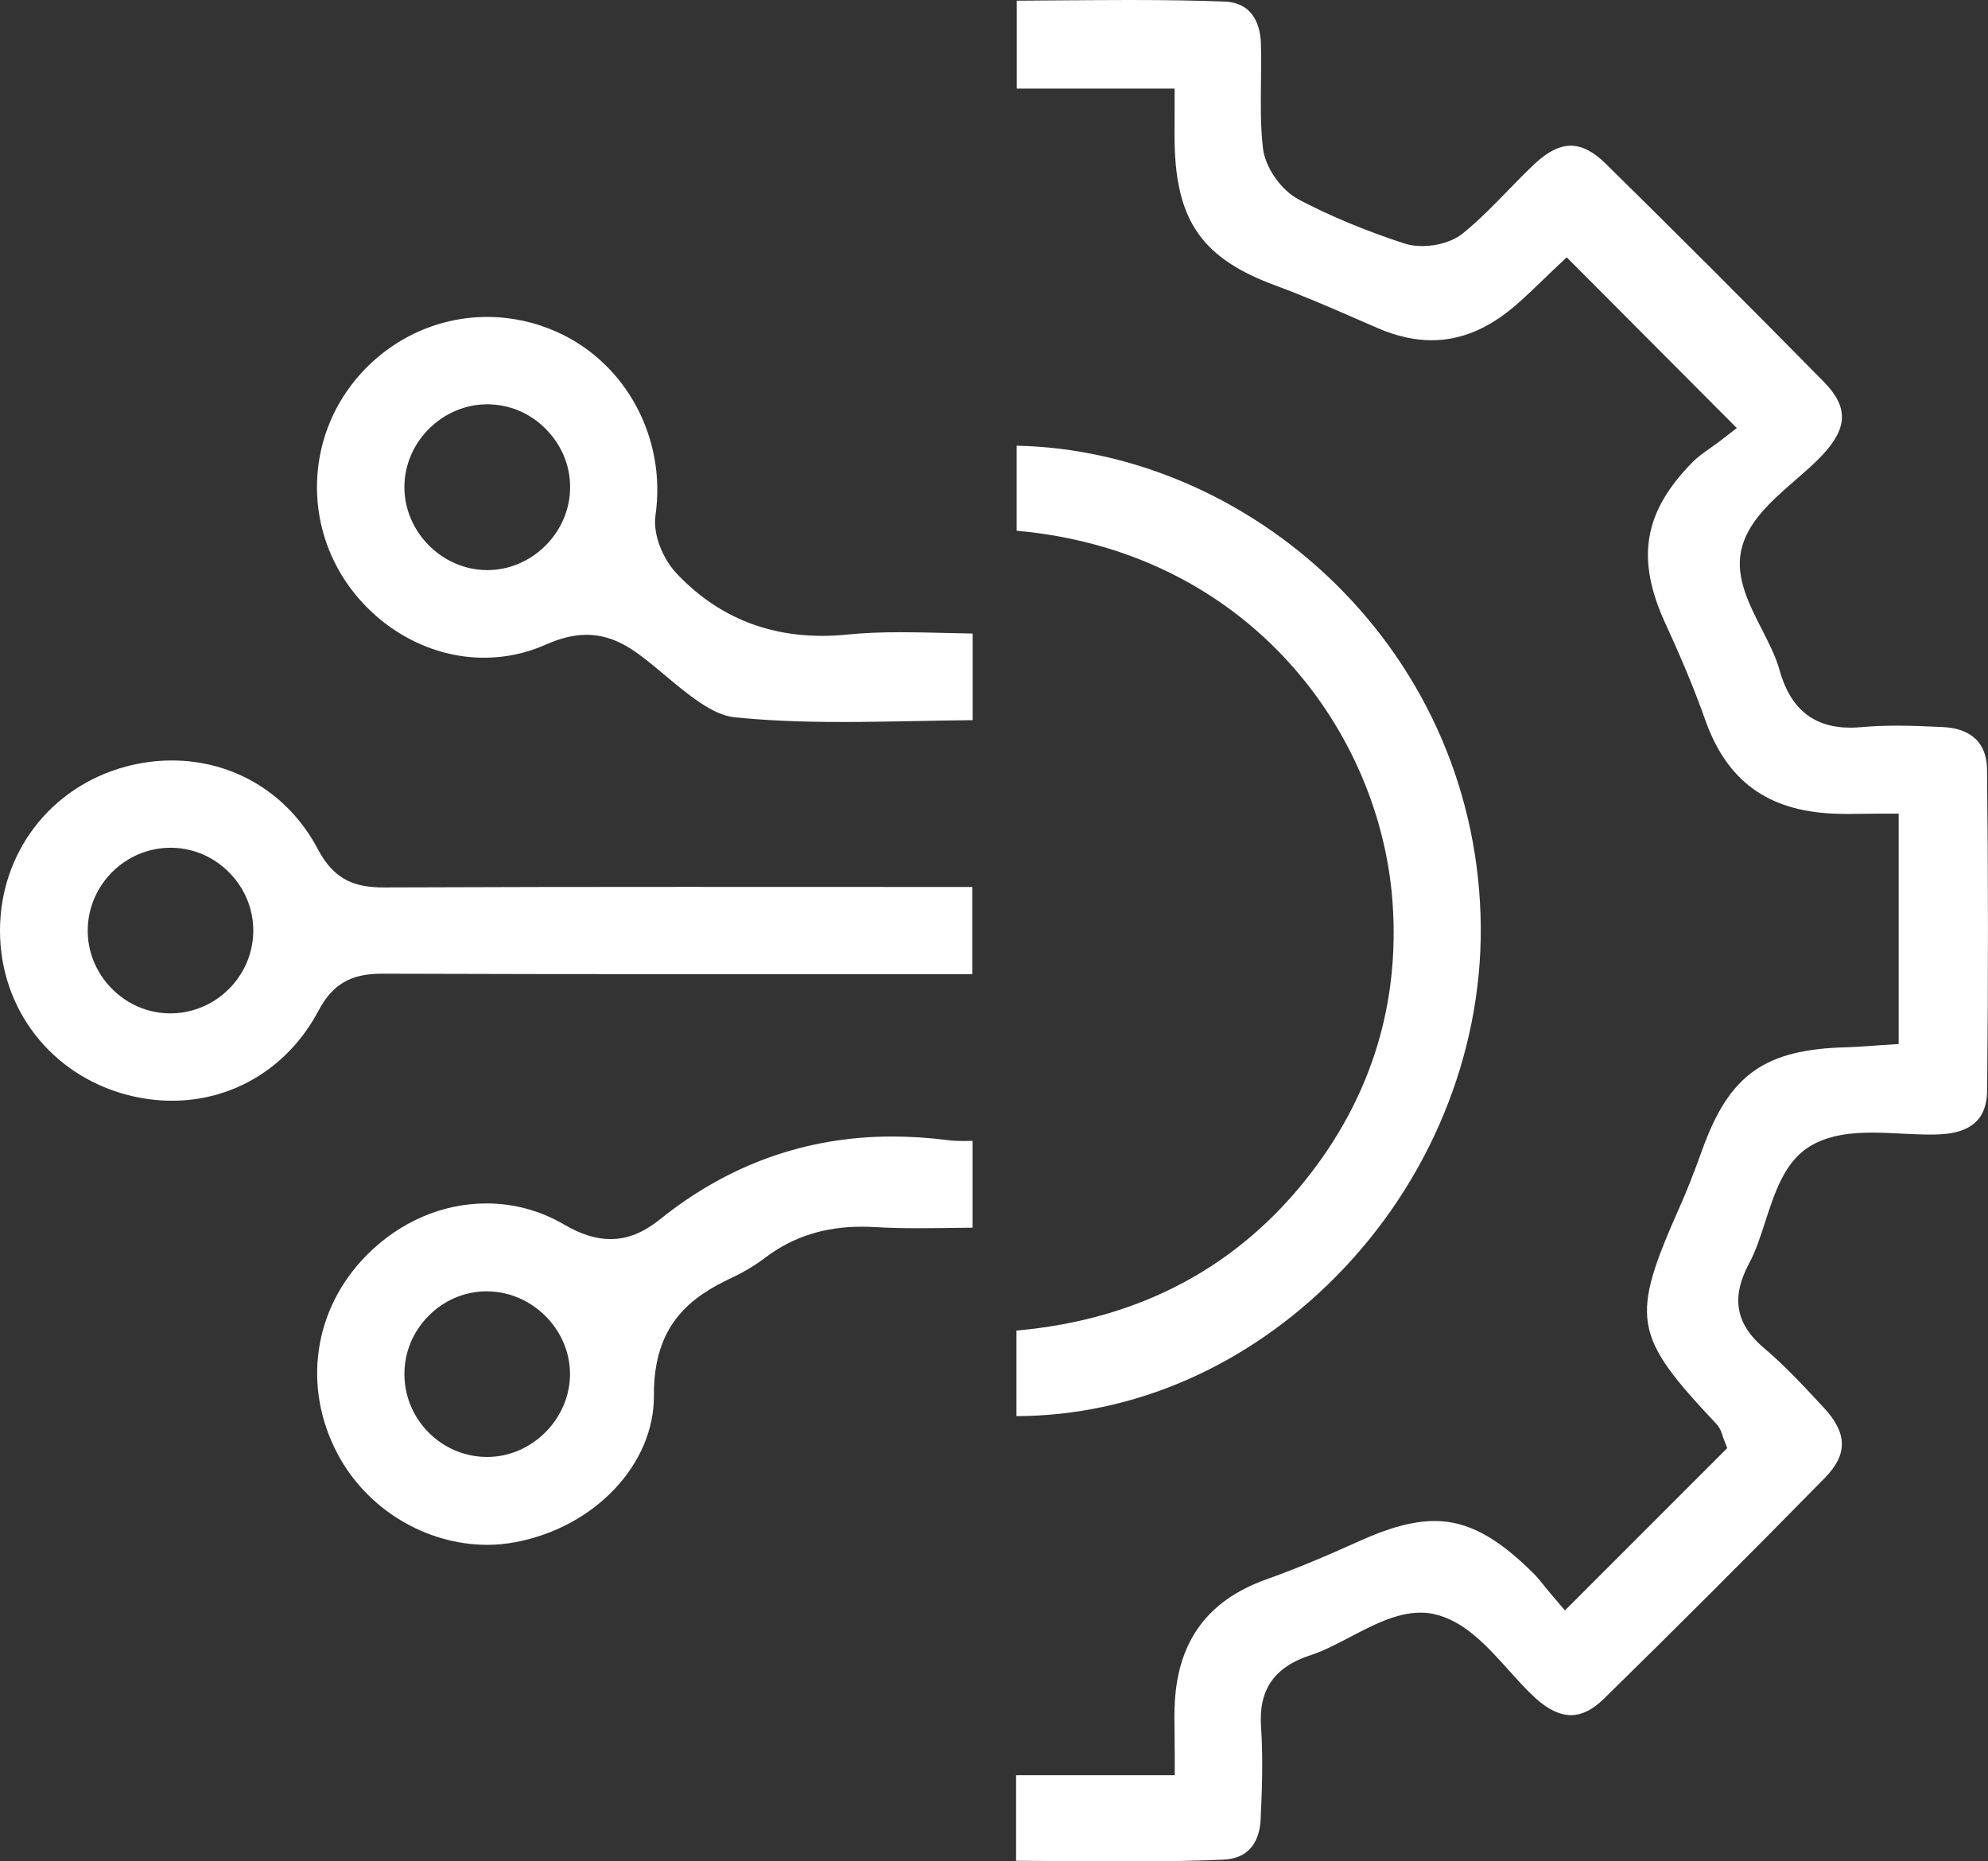
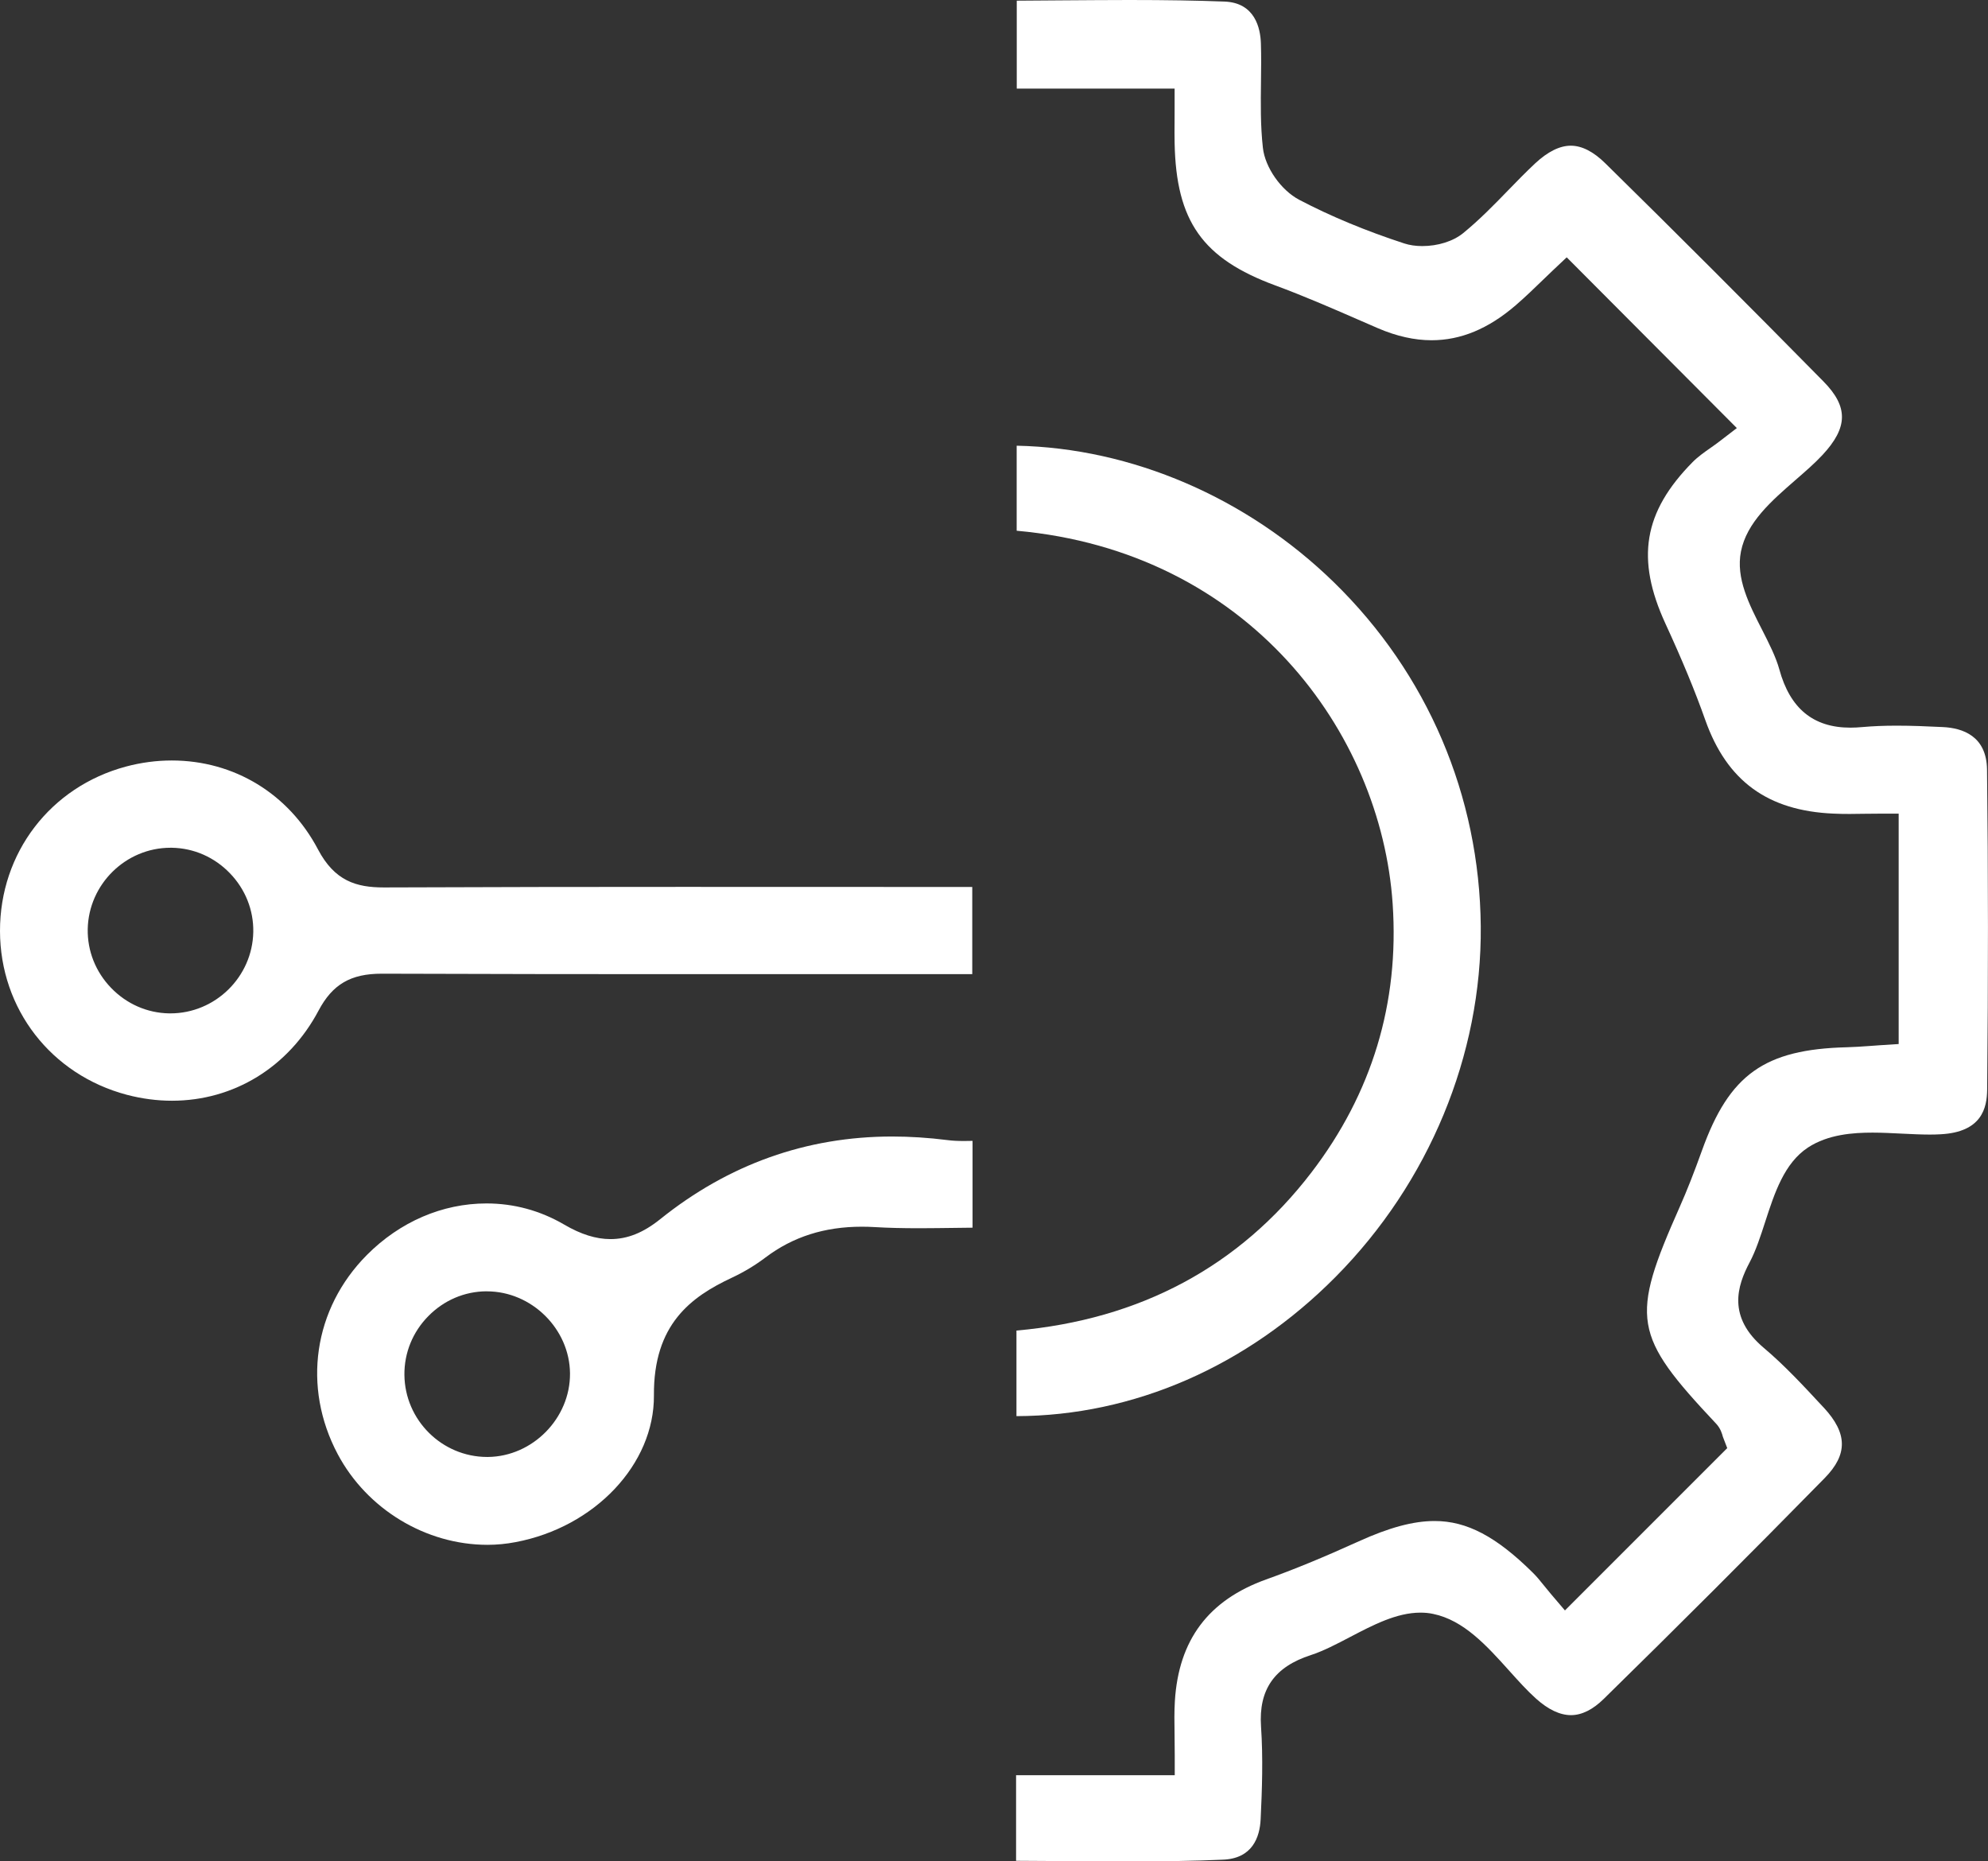
<svg xmlns="http://www.w3.org/2000/svg" fill="none" version="1.1" width="47" height="44" viewBox="0 0 47 44">
  <rect x="0" y="0" width="47" height="44" fill="#333333" stroke="none" />
  <defs>
    <clipPath id="master_svg0_20_38925">
      <rect x="0" y="0" width="47" height="44" rx="0" />
    </clipPath>
  </defs>
  <g clip-path="url(#master_svg0_20_38925)">
    <g>
      <path d="M26.684,44C26.171,44,25.657,43.997,25.141,43.994C24.77,43.991,24.396,43.989,24.022,43.987L24.022,41.964L27.773,41.964L27.773,41.496C27.773,41.322,27.772,41.161,27.769,41.01C27.764,40.715,27.761,40.461,27.776,40.215C27.864,38.768,28.568,37.827,29.932,37.337C30.586,37.103,31.283,36.817,32.125,36.435C32.846,36.108,33.416,35.955,33.917,35.955C34.679,35.955,35.374,36.321,36.24,37.178C36.326,37.262,36.409,37.364,36.504,37.482C36.555,37.546,36.61,37.613,36.669,37.683L36.998,38.069L40.835,34.232L40.732,33.964C40.713,33.891,40.677,33.766,40.573,33.655C38.601,31.558,38.538,31.175,39.713,28.527C39.881,28.149,40.048,27.725,40.239,27.193C40.885,25.397,41.717,24.805,43.663,24.756C43.836,24.752,44.006,24.739,44.185,24.727C44.27,24.721,44.357,24.714,44.45,24.708L44.888,24.68L44.888,19.234L44.421,19.234C44.299,19.234,44.179,19.236,44.061,19.237C43.949,19.239,43.836,19.241,43.726,19.241C43.599,19.241,43.473,19.239,43.347,19.233C41.792,19.166,40.828,18.463,40.317,17.023C40.071,16.328,39.77,15.602,39.374,14.742C38.668,13.207,38.855,12.101,40.017,10.923C40.14,10.798,40.302,10.684,40.444,10.585C40.515,10.535,40.582,10.488,40.64,10.443L41.062,10.119L37.04,6.083L36.709,6.395C36.641,6.46,36.565,6.533,36.482,6.613C36.286,6.803,36.064,7.018,35.831,7.219C35.185,7.774,34.535,8.043,33.844,8.043C33.443,8.043,33.019,7.948,32.587,7.763C32.427,7.694,32.266,7.624,32.106,7.554C31.473,7.278,30.817,6.993,30.153,6.748C28.429,6.113,27.806,5.231,27.77,3.378C27.767,3.218,27.767,3.057,27.769,2.873L27.77,2.562L27.77,2.094L24.038,2.094L24.038,0.016C24.407,0.014,24.775,0.011,25.144,0.008C25.66,0.005,26.179,0,26.7,0C27.577,0,28.292,0.012,28.95,0.037C29.672,0.065,29.799,0.668,29.81,1.027C29.82,1.323,29.816,1.628,29.812,1.926C29.806,2.437,29.798,2.967,29.857,3.493C29.908,3.958,30.286,4.497,30.716,4.723C31.461,5.114,32.296,5.46,33.197,5.754C33.325,5.796,33.469,5.817,33.625,5.817C33.996,5.817,34.356,5.703,34.592,5.511C34.976,5.197,35.322,4.843,35.656,4.498C35.863,4.285,36.077,4.065,36.293,3.863C36.591,3.585,36.875,3.444,37.136,3.444C37.397,3.444,37.673,3.584,37.955,3.863C39.613,5.491,41.347,7.227,43.112,9.019C43.699,9.616,43.693,10.103,43.087,10.755C42.906,10.949,42.686,11.141,42.452,11.344C41.884,11.838,41.294,12.35,41.159,13.039C41.036,13.668,41.352,14.287,41.658,14.885C41.818,15.2,41.985,15.527,42.066,15.822C42.32,16.75,42.87,17.201,43.747,17.201C43.836,17.201,43.933,17.196,44.031,17.187C44.276,17.165,44.541,17.154,44.838,17.154C45.192,17.154,45.543,17.168,45.931,17.187C46.402,17.209,46.966,17.4,46.977,18.19C47.006,20.612,47.006,23.158,46.98,25.76C46.975,26.187,46.857,26.762,45.879,26.813C45.797,26.818,45.711,26.82,45.625,26.82C45.415,26.82,45.198,26.809,44.969,26.798C44.74,26.787,44.502,26.774,44.271,26.774C43.81,26.774,43.219,26.815,42.744,27.126C42.183,27.496,41.955,28.198,41.734,28.878C41.625,29.216,41.511,29.565,41.366,29.838C41.067,30.399,40.835,31.134,41.7,31.863C42.191,32.276,42.647,32.769,43.088,33.244L43.116,33.273C43.68,33.881,43.688,34.38,43.14,34.939C41.382,36.731,39.624,38.487,37.917,40.159C37.657,40.415,37.395,40.544,37.141,40.544C36.882,40.544,36.603,40.413,36.315,40.154C36.103,39.964,35.896,39.734,35.676,39.489C35.149,38.903,34.604,38.299,33.882,38.151C33.786,38.13,33.685,38.121,33.582,38.121C33.019,38.121,32.46,38.414,31.919,38.697C31.607,38.861,31.285,39.029,30.992,39.124C30.13,39.402,29.754,39.939,29.813,40.813C29.863,41.552,29.838,42.303,29.804,43.004C29.784,43.428,29.611,43.938,28.903,43.961C28.255,43.991,27.549,44,26.684,44Z" fill="#FFFFFF" fill-opacity="1" style="mix-blend-mode:passthrough" />
    </g>
    <g>
      <path d="M4.066,26.02C3.712,26.02,3.354,25.973,3,25.88C1.209,25.406,0.003,23.851,0,22.009C-0.003,20.161,1.192,18.6,2.977,18.121C3.335,18.025,3.7,17.977,4.061,17.977C5.533,17.977,6.824,18.762,7.518,20.079C7.911,20.825,8.423,20.978,9.072,20.978L9.091,20.978C11.665,20.967,14.215,20.965,16.149,20.965L22.986,20.967L22.986,23.027L16.27,23.028C14.279,23.028,11.656,23.027,9.025,23.017C8.288,23.017,7.861,23.27,7.532,23.888C6.824,25.224,5.529,26.02,4.066,26.02ZM4.03,20.04C2.972,20.04,2.095,20.903,2.074,21.962C2.065,22.48,2.261,22.974,2.626,23.352C2.991,23.731,3.478,23.946,3.996,23.955L4.03,23.955C5.09,23.955,5.969,23.092,5.988,22.031C5.997,21.514,5.801,21.02,5.434,20.641C5.068,20.262,4.582,20.049,4.064,20.04L4.03,20.04Z" fill="#FFFFFF" fill-opacity="1" style="mix-blend-mode:passthrough" />
    </g>
    <g>
      <path d="M24.031,31.453C26.955,31.193,29.299,29.939,31.001,27.72C32.436,25.848,33.084,23.711,32.925,21.366C32.65,17.299,29.514,13.037,24.036,12.546L24.036,10.536C26.757,10.591,29.48,11.761,31.534,13.763C33.748,15.921,34.981,18.812,35.008,21.9C35.034,24.94,33.783,27.958,31.577,30.183C29.48,32.299,26.801,33.468,24.031,33.476L24.031,31.453Z" fill="#FFFFFF" fill-opacity="1" style="mix-blend-mode:passthrough" />
    </g>
    <g>
-       <path d="M19.916,17.067C18.912,17.067,18.1,17.031,17.36,16.955C16.842,16.901,16.27,16.422,15.717,15.959C15.567,15.835,15.419,15.71,15.274,15.596C14.885,15.289,14.444,15.006,13.866,15.006C13.571,15.006,13.259,15.081,12.915,15.233C12.446,15.442,11.952,15.548,11.444,15.548C10.217,15.548,9.028,14.92,8.261,13.87C7.188,12.396,7.245,10.386,8.403,8.979C9.181,8.034,10.317,7.492,11.519,7.492C12.087,7.492,12.644,7.612,13.172,7.849C14.804,8.58,15.759,10.361,15.497,12.179C15.429,12.659,15.691,13.228,15.984,13.543C16.908,14.531,18.069,15.031,19.436,15.031C19.637,15.031,19.847,15.02,20.057,14.998C20.421,14.962,20.815,14.945,21.298,14.945C21.635,14.945,21.973,14.953,22.33,14.962C22.548,14.967,22.769,14.973,22.995,14.976L22.995,17.024C22.548,17.028,22.102,17.036,21.667,17.045C21.094,17.055,20.497,17.067,19.916,17.067ZM11.519,9.557C10.493,9.557,9.616,10.392,9.563,11.419C9.508,12.477,10.359,13.418,11.422,13.474C11.455,13.476,11.487,13.477,11.519,13.477C12.546,13.477,13.423,12.642,13.476,11.614C13.503,11.098,13.322,10.599,12.966,10.207C12.613,9.815,12.133,9.586,11.617,9.56C11.583,9.557,11.551,9.557,11.519,9.557Z" fill="#FFFFFF" fill-opacity="1" style="mix-blend-mode:passthrough" />
-     </g>
+       </g>
    <g>
      <path d="M11.525,36.518C10.066,36.518,8.676,35.676,7.984,34.374C7.141,32.786,7.41,30.938,8.674,29.666C9.455,28.881,10.459,28.448,11.501,28.448C12.151,28.448,12.77,28.616,13.339,28.948C13.733,29.179,14.092,29.291,14.431,29.291C14.835,29.291,15.207,29.141,15.606,28.822C17.221,27.524,19.066,26.866,21.091,26.866C21.514,26.866,21.952,26.894,22.395,26.95C22.515,26.966,22.641,26.972,22.794,26.972C22.859,26.972,22.925,26.971,22.993,26.969L22.993,29.021C22.856,29.023,22.719,29.024,22.582,29.026C22.3,29.029,22.021,29.034,21.742,29.034C21.329,29.034,20.992,29.026,20.679,29.007C20.576,29.001,20.475,28.998,20.375,28.998C19.492,28.998,18.747,29.236,18.098,29.725C17.855,29.909,17.587,30.071,17.302,30.204C16.337,30.656,15.447,31.305,15.46,32.987C15.471,34.61,14.065,36.1,12.19,36.454C11.972,36.496,11.749,36.518,11.525,36.518ZM11.5,30.525C10.982,30.528,10.495,30.737,10.127,31.111C9.757,31.486,9.556,31.98,9.561,32.501C9.572,33.57,10.448,34.439,11.515,34.441L11.536,34.441C12.595,34.43,13.484,33.524,13.476,32.466C13.468,31.415,12.569,30.526,11.512,30.526L11.511,30.526L11.5,30.526L11.5,30.525Z" fill="#FFFFFF" fill-opacity="1" style="mix-blend-mode:passthrough" />
    </g>
  </g>
</svg>